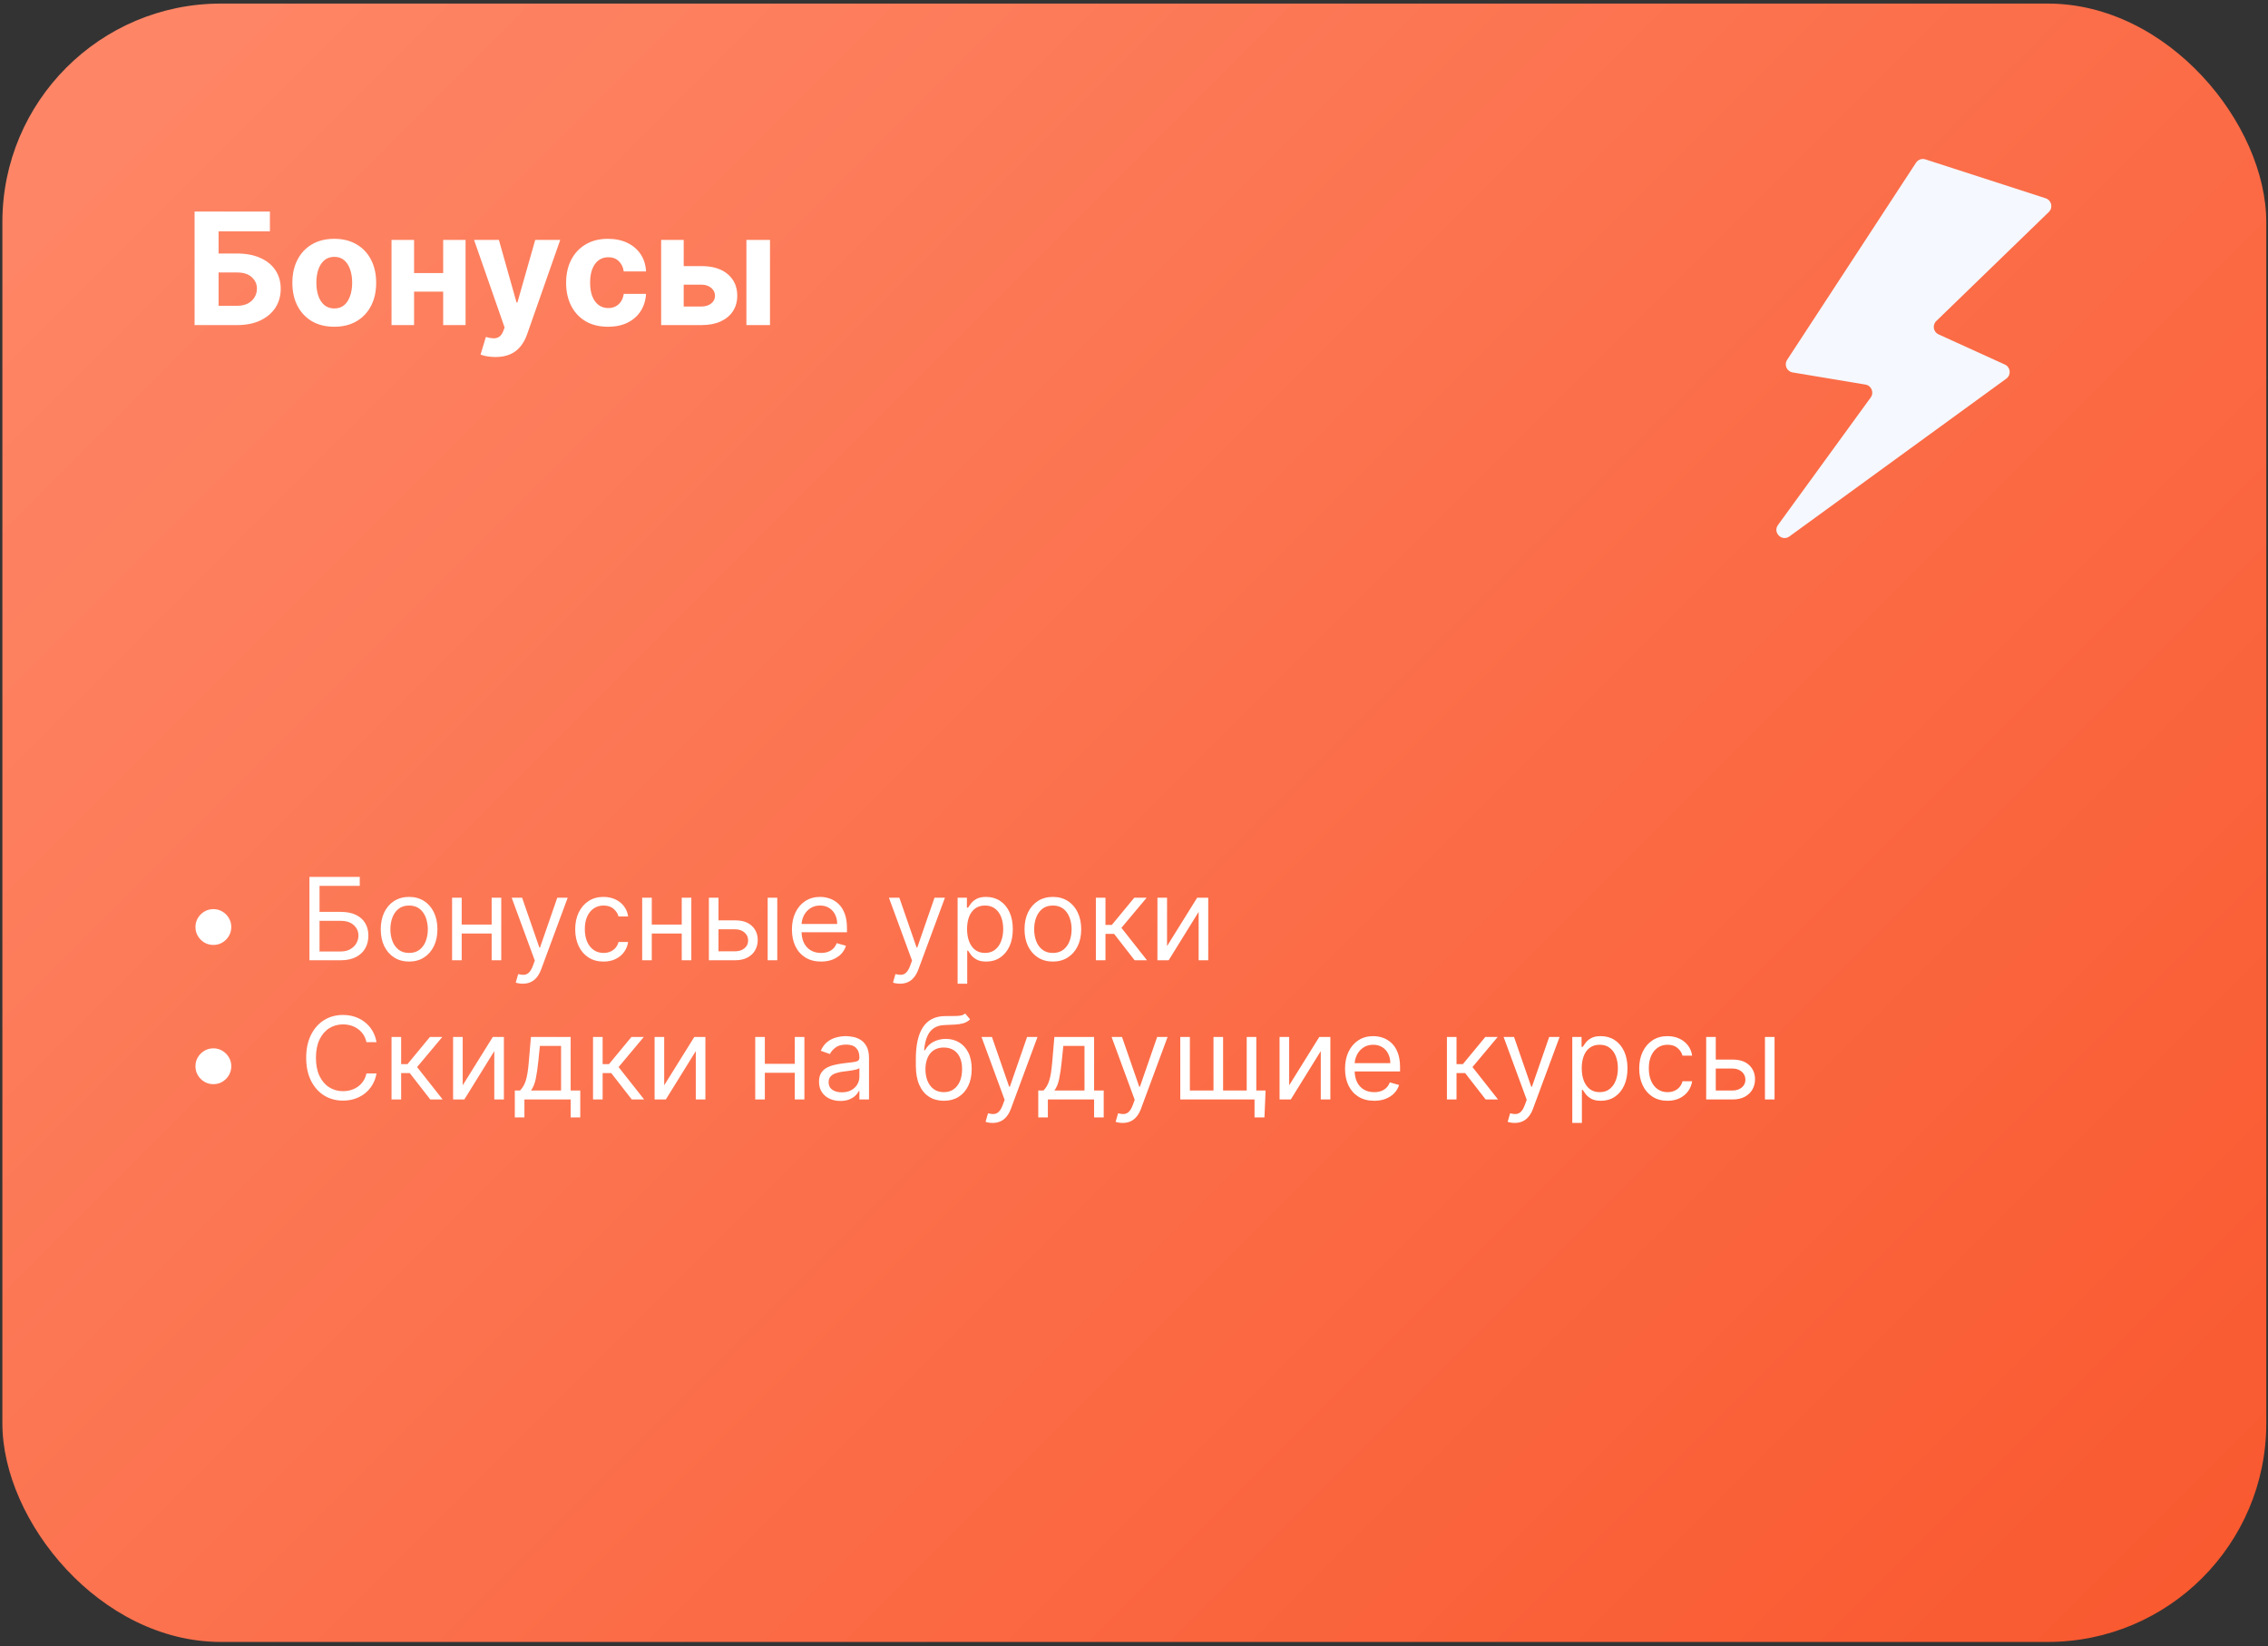
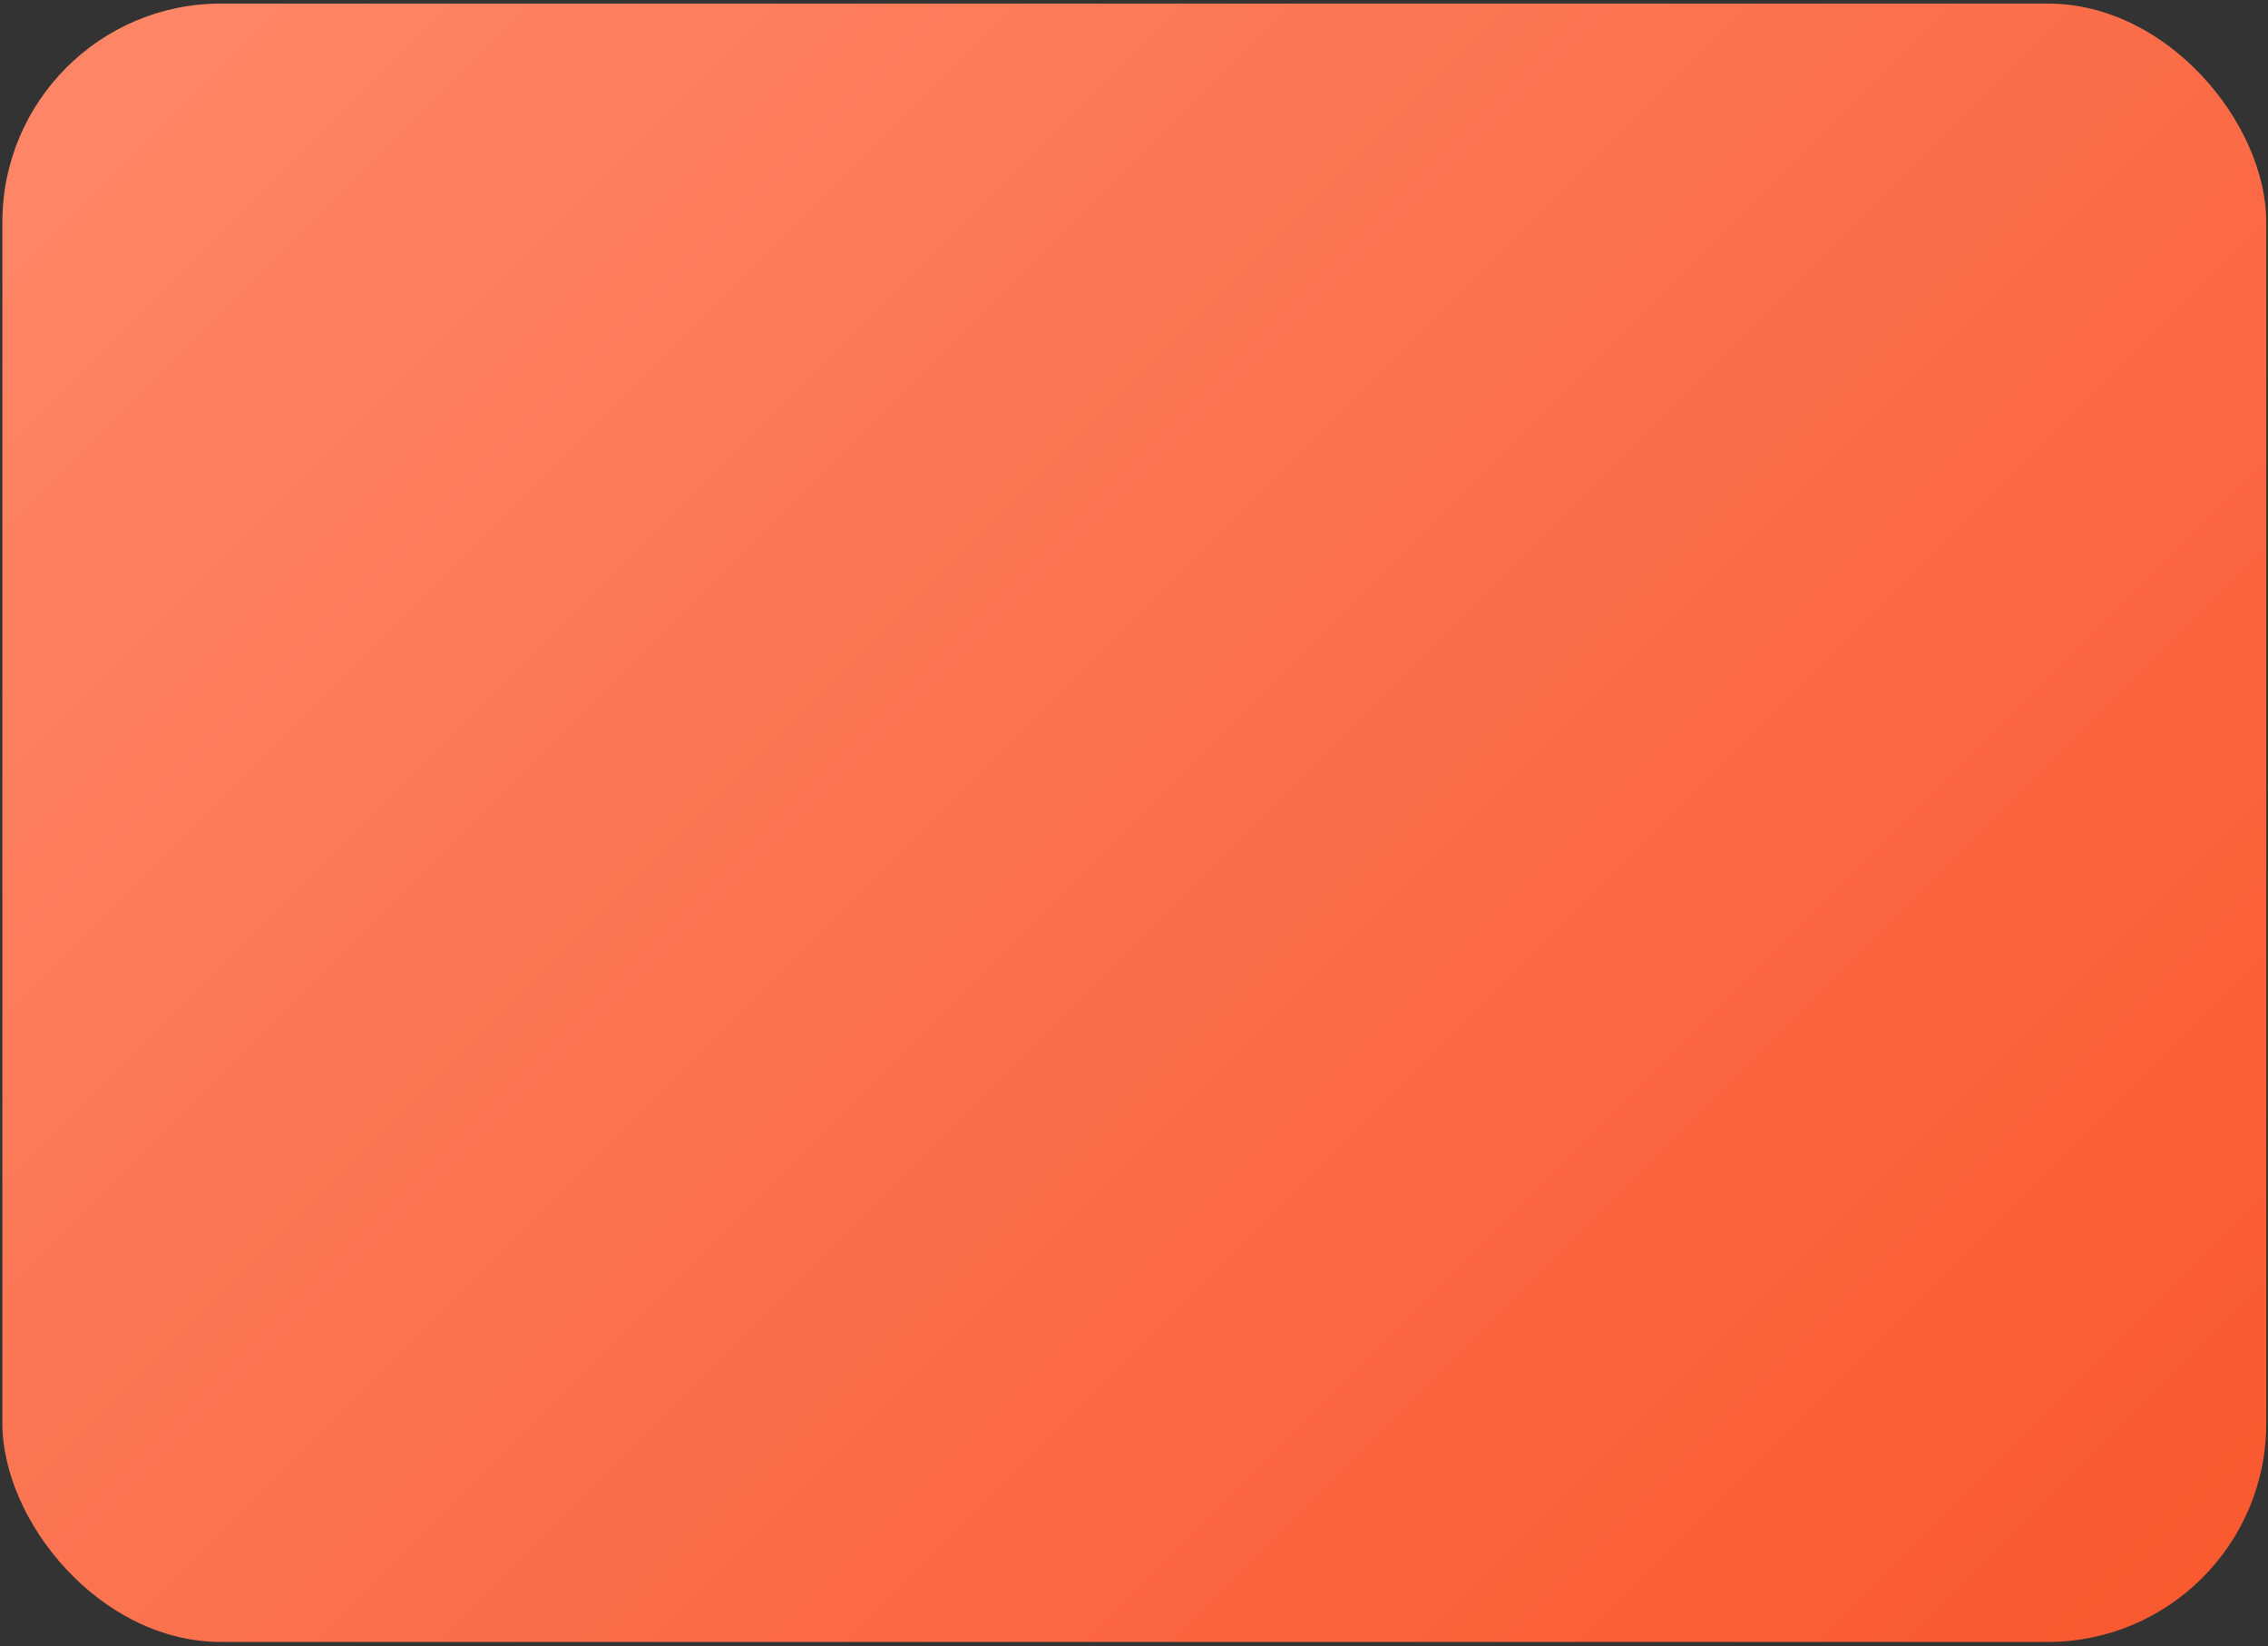
<svg xmlns="http://www.w3.org/2000/svg" width="277" height="201" viewBox="0 0 277 201" fill="none">
  <rect x="0" y="0" width="277" height="201" fill="#333333" stroke="none" />
  <rect x="0.29" y="0.436" width="276.5" height="200.06" rx="26.69" fill="url(#paint0_linear_2005_18)" />
-   <path d="M23.765 39.696V25.832H32.964V28.249H26.696V30.956H28.95C30.047 30.956 30.992 31.135 31.787 31.491C32.585 31.843 33.201 32.342 33.635 32.987C34.068 33.633 34.285 34.393 34.285 35.268C34.285 36.139 34.068 36.909 33.635 37.577C33.201 38.24 32.585 38.759 31.787 39.134C30.992 39.508 30.047 39.696 28.95 39.696H23.765ZM26.696 37.34H28.95C29.474 37.34 29.916 37.245 30.277 37.056C30.638 36.861 30.911 36.606 31.096 36.291C31.286 35.97 31.38 35.62 31.38 35.241C31.38 34.691 31.171 34.226 30.751 33.847C30.336 33.463 29.735 33.271 28.95 33.271H26.696V37.34ZM40.825 39.899C39.774 39.899 38.864 39.675 38.097 39.228C37.335 38.777 36.746 38.15 36.331 37.347C35.915 36.539 35.708 35.602 35.708 34.537C35.708 33.463 35.915 32.525 36.331 31.721C36.746 30.913 37.335 30.286 38.097 29.839C38.864 29.388 39.774 29.162 40.825 29.162C41.877 29.162 42.784 29.388 43.547 29.839C44.314 30.286 44.905 30.913 45.32 31.721C45.735 32.525 45.943 33.463 45.943 34.537C45.943 35.602 45.735 36.539 45.32 37.347C44.905 38.15 44.314 38.777 43.547 39.228C42.784 39.675 41.877 39.899 40.825 39.899ZM40.839 37.665C41.317 37.665 41.717 37.529 42.037 37.259C42.358 36.983 42.599 36.609 42.761 36.135C42.928 35.661 43.012 35.122 43.012 34.517C43.012 33.912 42.928 33.373 42.761 32.899C42.599 32.425 42.358 32.051 42.037 31.775C41.717 31.5 41.317 31.363 40.839 31.363C40.356 31.363 39.95 31.5 39.62 31.775C39.295 32.051 39.05 32.425 38.883 32.899C38.72 33.373 38.639 33.912 38.639 34.517C38.639 35.122 38.72 35.661 38.883 36.135C39.05 36.609 39.295 36.983 39.62 37.259C39.95 37.529 40.356 37.665 40.839 37.665ZM55.054 33.346V35.614H49.626V33.346H55.054ZM50.573 29.298V39.696H47.818V29.298H50.573ZM56.862 29.298V39.696H54.127V29.298H56.862ZM60.507 43.595C60.142 43.595 59.799 43.565 59.478 43.507C59.162 43.453 58.901 43.383 58.693 43.297L59.343 41.144C59.681 41.248 59.986 41.304 60.257 41.313C60.532 41.322 60.769 41.259 60.968 41.124C61.171 40.989 61.335 40.758 61.462 40.433L61.631 39.993L57.901 29.298H60.934L63.086 36.934H63.195L65.368 29.298H68.421L64.379 40.819C64.185 41.379 63.921 41.866 63.587 42.281C63.258 42.701 62.84 43.024 62.335 43.249C61.83 43.48 61.22 43.595 60.507 43.595ZM74.259 39.899C73.194 39.899 72.278 39.673 71.511 39.222C70.748 38.766 70.162 38.134 69.751 37.326C69.345 36.519 69.142 35.589 69.142 34.537C69.142 33.472 69.347 32.538 69.758 31.735C70.173 30.927 70.762 30.297 71.524 29.846C72.287 29.39 73.194 29.162 74.246 29.162C75.153 29.162 75.947 29.327 76.629 29.657C77.31 29.986 77.849 30.449 78.246 31.044C78.644 31.64 78.862 32.34 78.903 33.143H76.182C76.105 32.624 75.902 32.206 75.572 31.89C75.248 31.57 74.821 31.41 74.293 31.41C73.846 31.41 73.456 31.532 73.122 31.775C72.793 32.015 72.535 32.364 72.35 32.825C72.165 33.285 72.073 33.842 72.073 34.497C72.073 35.16 72.163 35.724 72.344 36.189C72.528 36.654 72.788 37.008 73.122 37.252C73.456 37.495 73.846 37.617 74.293 37.617C74.623 37.617 74.918 37.55 75.18 37.414C75.446 37.279 75.665 37.083 75.836 36.825C76.012 36.564 76.127 36.25 76.182 35.884H78.903C78.858 36.679 78.641 37.378 78.253 37.983C77.87 38.583 77.339 39.053 76.662 39.391C75.985 39.729 75.184 39.899 74.259 39.899ZM82.557 32.493H85.664C87.04 32.493 88.114 32.822 88.886 33.481C89.658 34.136 90.044 35.011 90.044 36.108C90.044 36.821 89.87 37.448 89.522 37.99C89.175 38.527 88.674 38.946 88.02 39.249C87.365 39.547 86.58 39.696 85.664 39.696H80.749V29.298H83.504V37.428H85.664C86.147 37.428 86.544 37.306 86.855 37.062C87.167 36.819 87.325 36.507 87.329 36.128C87.325 35.727 87.167 35.399 86.855 35.147C86.544 34.889 86.147 34.761 85.664 34.761H82.557V32.493ZM91.161 39.696V29.298H94.044V39.696H91.161Z" fill="white" />
-   <path d="M26.06 115.386C25.659 115.386 25.293 115.289 24.961 115.093C24.63 114.894 24.365 114.629 24.166 114.298C23.97 113.966 23.872 113.6 23.872 113.199C23.872 112.794 23.97 112.428 24.166 112.1C24.365 111.769 24.63 111.505 24.961 111.31C25.293 111.111 25.659 111.011 26.06 111.011C26.464 111.011 26.831 111.111 27.159 111.31C27.49 111.505 27.754 111.769 27.949 112.1C28.148 112.428 28.247 112.794 28.247 113.199C28.247 113.6 28.148 113.966 27.949 114.298C27.754 114.629 27.49 114.894 27.159 115.093C26.831 115.289 26.464 115.386 26.06 115.386ZM37.793 117.256V107.074H43.938V108.168H39.026V111.349H41.611C42.34 111.349 42.955 111.469 43.456 111.707C43.959 111.946 44.34 112.282 44.599 112.717C44.861 113.151 44.992 113.663 44.992 114.253C44.992 114.843 44.861 115.363 44.599 115.814C44.34 116.265 43.959 116.618 43.456 116.873C42.955 117.128 42.34 117.256 41.611 117.256H37.793ZM39.026 116.182H41.611C42.075 116.182 42.468 116.089 42.789 115.903C43.114 115.714 43.359 115.472 43.525 115.177C43.694 114.879 43.779 114.564 43.779 114.233C43.779 113.746 43.591 113.326 43.217 112.975C42.842 112.62 42.307 112.443 41.611 112.443H39.026V116.182ZM49.965 117.415C49.275 117.415 48.67 117.251 48.15 116.923C47.633 116.594 47.229 116.135 46.937 115.545C46.648 114.955 46.504 114.266 46.504 113.477C46.504 112.682 46.648 111.987 46.937 111.394C47.229 110.801 47.633 110.34 48.15 110.012C48.67 109.684 49.275 109.52 49.965 109.52C50.654 109.52 51.257 109.684 51.774 110.012C52.295 110.34 52.699 110.801 52.987 111.394C53.279 111.987 53.425 112.682 53.425 113.477C53.425 114.266 53.279 114.955 52.987 115.545C52.699 116.135 52.295 116.594 51.774 116.923C51.257 117.251 50.654 117.415 49.965 117.415ZM49.965 116.361C50.488 116.361 50.919 116.226 51.257 115.958C51.595 115.69 51.846 115.337 52.008 114.899C52.17 114.462 52.252 113.988 52.252 113.477C52.252 112.967 52.17 112.491 52.008 112.05C51.846 111.61 51.595 111.253 51.257 110.981C50.919 110.71 50.488 110.574 49.965 110.574C49.441 110.574 49.01 110.71 48.672 110.981C48.334 111.253 48.084 111.61 47.921 112.05C47.759 112.491 47.678 112.967 47.678 113.477C47.678 113.988 47.759 114.462 47.921 114.899C48.084 115.337 48.334 115.69 48.672 115.958C49.01 116.226 49.441 116.361 49.965 116.361ZM60.327 112.901V113.994H56.111V112.901H60.327ZM56.389 109.619V117.256H55.216V109.619H56.389ZM61.221 109.619V117.256H60.048V109.619H61.221ZM63.846 120.119C63.648 120.119 63.47 120.103 63.315 120.07C63.159 120.04 63.051 120.01 62.991 119.98L63.29 118.946C63.575 119.019 63.827 119.045 64.045 119.026C64.264 119.006 64.458 118.908 64.627 118.732C64.799 118.56 64.957 118.28 65.099 117.892L65.318 117.295L62.494 109.619H63.767L65.875 115.704H65.954L68.062 109.619H69.335L66.094 118.369C65.948 118.764 65.767 119.09 65.552 119.349C65.336 119.61 65.086 119.804 64.801 119.93C64.519 120.056 64.201 120.119 63.846 120.119ZM73.713 117.415C72.997 117.415 72.38 117.246 71.863 116.908C71.346 116.57 70.948 116.104 70.67 115.511C70.392 114.917 70.252 114.24 70.252 113.477C70.252 112.702 70.395 112.017 70.68 111.424C70.968 110.827 71.369 110.362 71.883 110.027C72.4 109.689 73.003 109.52 73.693 109.52C74.23 109.52 74.714 109.619 75.144 109.818C75.575 110.017 75.928 110.295 76.203 110.653C76.478 111.011 76.649 111.429 76.716 111.906H75.542C75.453 111.558 75.254 111.25 74.946 110.981C74.641 110.71 74.23 110.574 73.713 110.574C73.255 110.574 72.854 110.693 72.51 110.932C72.168 111.167 71.901 111.5 71.709 111.931C71.52 112.359 71.426 112.861 71.426 113.437C71.426 114.027 71.519 114.541 71.704 114.979C71.893 115.416 72.158 115.756 72.5 115.998C72.844 116.24 73.249 116.361 73.713 116.361C74.018 116.361 74.294 116.308 74.543 116.202C74.791 116.096 75.002 115.943 75.174 115.744C75.347 115.545 75.469 115.307 75.542 115.028H76.716C76.649 115.479 76.485 115.885 76.223 116.246C75.965 116.604 75.622 116.889 75.194 117.101C74.77 117.31 74.276 117.415 73.713 117.415ZM83.541 112.901V113.994H79.326V112.901H83.541ZM79.604 109.619V117.256H78.431V109.619H79.604ZM84.436 109.619V117.256H83.263V109.619H84.436ZM87.593 112.383H89.781C90.676 112.383 91.36 112.61 91.834 113.065C92.308 113.519 92.545 114.094 92.545 114.79C92.545 115.247 92.439 115.663 92.227 116.038C92.015 116.409 91.703 116.705 91.292 116.927C90.881 117.146 90.377 117.256 89.781 117.256H86.579V109.619H87.752V116.162H89.781C90.245 116.162 90.626 116.039 90.924 115.794C91.223 115.549 91.372 115.234 91.372 114.849C91.372 114.445 91.223 114.115 90.924 113.86C90.626 113.605 90.245 113.477 89.781 113.477H87.593V112.383ZM93.758 117.256V109.619H94.931V117.256H93.758ZM100.281 117.415C99.545 117.415 98.91 117.252 98.377 116.927C97.846 116.599 97.437 116.142 97.149 115.555C96.864 114.965 96.721 114.279 96.721 113.497C96.721 112.715 96.864 112.026 97.149 111.429C97.437 110.829 97.838 110.362 98.352 110.027C98.869 109.689 99.472 109.52 100.161 109.52C100.559 109.52 100.952 109.586 101.34 109.719C101.728 109.851 102.081 110.067 102.399 110.365C102.717 110.66 102.97 111.051 103.159 111.538C103.348 112.026 103.443 112.625 103.443 113.338V113.835H97.556V112.821H102.25C102.25 112.39 102.163 112.006 101.991 111.668C101.822 111.329 101.58 111.063 101.265 110.867C100.954 110.672 100.586 110.574 100.161 110.574C99.694 110.574 99.29 110.69 98.948 110.922C98.61 111.151 98.35 111.449 98.168 111.817C97.986 112.185 97.894 112.579 97.894 113V113.676C97.894 114.253 97.994 114.742 98.193 115.143C98.395 115.54 98.675 115.844 99.033 116.052C99.391 116.258 99.807 116.361 100.281 116.361C100.589 116.361 100.867 116.318 101.116 116.231C101.368 116.142 101.585 116.009 101.767 115.834C101.95 115.655 102.09 115.433 102.19 115.168L103.323 115.486C103.204 115.87 103.004 116.208 102.722 116.5C102.44 116.788 102.092 117.014 101.678 117.176C101.264 117.335 100.798 117.415 100.281 117.415ZM109.921 120.119C109.722 120.119 109.545 120.103 109.389 120.07C109.233 120.04 109.125 120.01 109.066 119.98L109.364 118.946C109.649 119.019 109.901 119.045 110.12 119.026C110.338 119.006 110.532 118.908 110.701 118.732C110.874 118.56 111.031 118.28 111.174 117.892L111.392 117.295L108.568 109.619H109.841L111.949 115.704H112.029L114.137 109.619H115.409L112.168 118.369C112.022 118.764 111.841 119.09 111.626 119.349C111.411 119.61 111.16 119.804 110.875 119.93C110.594 120.056 110.275 120.119 109.921 120.119ZM116.958 120.119V109.619H118.092V110.832H118.231C118.317 110.7 118.436 110.531 118.589 110.325C118.744 110.116 118.967 109.931 119.255 109.768C119.547 109.603 119.941 109.52 120.438 109.52C121.081 109.52 121.648 109.681 122.138 110.002C122.629 110.324 123.012 110.779 123.287 111.369C123.562 111.959 123.699 112.655 123.699 113.457C123.699 114.266 123.562 114.967 123.287 115.56C123.012 116.15 122.631 116.608 122.143 116.932C121.656 117.254 121.094 117.415 120.458 117.415C119.967 117.415 119.575 117.334 119.28 117.171C118.985 117.005 118.758 116.818 118.599 116.609C118.44 116.397 118.317 116.222 118.231 116.082H118.131V120.119H116.958ZM118.111 113.437C118.111 114.014 118.196 114.523 118.365 114.964C118.534 115.401 118.781 115.744 119.106 115.993C119.431 116.238 119.828 116.361 120.299 116.361C120.789 116.361 121.199 116.231 121.527 115.973C121.858 115.711 122.107 115.36 122.273 114.919C122.442 114.475 122.526 113.981 122.526 113.437C122.526 112.901 122.443 112.417 122.278 111.986C122.115 111.552 121.868 111.209 121.537 110.957C121.209 110.701 120.796 110.574 120.299 110.574C119.822 110.574 119.421 110.695 119.096 110.937C118.771 111.175 118.526 111.51 118.36 111.941C118.194 112.369 118.111 112.867 118.111 113.437ZM128.592 117.415C127.902 117.415 127.297 117.251 126.777 116.923C126.26 116.594 125.856 116.135 125.564 115.545C125.275 114.955 125.131 114.266 125.131 113.477C125.131 112.682 125.275 111.987 125.564 111.394C125.856 110.801 126.26 110.34 126.777 110.012C127.297 109.684 127.902 109.52 128.592 109.52C129.281 109.52 129.884 109.684 130.401 110.012C130.922 110.34 131.326 110.801 131.614 111.394C131.906 111.987 132.052 112.682 132.052 113.477C132.052 114.266 131.906 114.955 131.614 115.545C131.326 116.135 130.922 116.594 130.401 116.923C129.884 117.251 129.281 117.415 128.592 117.415ZM128.592 116.361C129.115 116.361 129.546 116.226 129.884 115.958C130.222 115.69 130.472 115.337 130.635 114.899C130.797 114.462 130.878 113.988 130.878 113.477C130.878 112.967 130.797 112.491 130.635 112.05C130.472 111.61 130.222 111.253 129.884 110.981C129.546 110.71 129.115 110.574 128.592 110.574C128.068 110.574 127.637 110.71 127.299 110.981C126.961 111.253 126.711 111.61 126.548 112.05C126.386 112.491 126.305 112.967 126.305 113.477C126.305 113.988 126.386 114.462 126.548 114.899C126.711 115.337 126.961 115.69 127.299 115.958C127.637 116.226 128.068 116.361 128.592 116.361ZM133.843 117.256V109.619H135.016V112.94H135.792L138.536 109.619H140.047L136.965 113.298L140.087 117.256H138.576L136.07 114.034H135.016V117.256H133.843ZM142.536 115.526L146.215 109.619H147.567V117.256H146.394V111.349L142.734 117.256H141.362V109.619H142.536V115.526ZM26.06 132.386C25.659 132.386 25.293 132.289 24.961 132.093C24.63 131.894 24.365 131.629 24.166 131.298C23.97 130.966 23.872 130.6 23.872 130.199C23.872 129.794 23.97 129.428 24.166 129.1C24.365 128.769 24.63 128.505 24.961 128.31C25.293 128.111 25.659 128.011 26.06 128.011C26.464 128.011 26.831 128.111 27.159 128.31C27.49 128.505 27.754 128.769 27.949 129.1C28.148 129.428 28.247 129.794 28.247 130.199C28.247 130.6 28.148 130.966 27.949 131.298C27.754 131.629 27.49 131.894 27.159 132.093C26.831 132.289 26.464 132.386 26.06 132.386ZM45.986 127.256H44.753C44.68 126.901 44.553 126.589 44.37 126.321C44.191 126.052 43.973 125.827 43.714 125.645C43.459 125.459 43.175 125.32 42.864 125.227C42.552 125.134 42.228 125.088 41.889 125.088C41.273 125.088 40.715 125.244 40.214 125.555C39.717 125.867 39.321 126.326 39.026 126.932C38.734 127.539 38.588 128.283 38.588 129.165C38.588 130.046 38.734 130.79 39.026 131.397C39.321 132.003 39.717 132.463 40.214 132.774C40.715 133.086 41.273 133.241 41.889 133.241C42.228 133.241 42.552 133.195 42.864 133.102C43.175 133.009 43.459 132.872 43.714 132.69C43.973 132.504 44.191 132.277 44.37 132.008C44.553 131.737 44.68 131.425 44.753 131.074H45.986C45.893 131.594 45.724 132.06 45.479 132.471C45.234 132.882 44.929 133.231 44.564 133.52C44.2 133.805 43.79 134.022 43.336 134.171C42.886 134.32 42.403 134.395 41.889 134.395C41.021 134.395 40.249 134.183 39.573 133.758C38.897 133.334 38.365 132.731 37.977 131.949C37.589 131.167 37.395 130.239 37.395 129.165C37.395 128.091 37.589 127.163 37.977 126.381C38.365 125.598 38.897 124.995 39.573 124.571C40.249 124.147 41.021 123.935 41.889 123.935C42.403 123.935 42.886 124.009 43.336 124.158C43.79 124.307 44.2 124.526 44.564 124.815C44.929 125.1 45.234 125.448 45.479 125.859C45.724 126.266 45.893 126.732 45.986 127.256ZM47.819 134.256V126.619H48.993V129.94H49.768L52.513 126.619H54.024L50.941 130.298L54.064 134.256H52.552L50.047 131.034H48.993V134.256H47.819ZM56.512 132.526L60.191 126.619H61.543V134.256H60.37V128.349L56.711 134.256H55.339V126.619H56.512V132.526ZM62.877 136.443V133.162H63.513C63.669 132.999 63.803 132.824 63.916 132.635C64.029 132.446 64.127 132.222 64.209 131.964C64.296 131.702 64.368 131.384 64.428 131.009C64.488 130.631 64.541 130.176 64.587 129.642L64.846 126.619H69.698V133.162H70.871V136.443H69.698V134.256H64.05V136.443H62.877ZM64.846 133.162H68.525V127.713H65.94L65.741 129.642C65.658 130.441 65.555 131.138 65.433 131.735C65.31 132.332 65.114 132.807 64.846 133.162ZM72.429 134.256V126.619H73.602V129.94H74.378L77.122 126.619H78.633L75.551 130.298L78.673 134.256H77.162L74.656 131.034H73.602V134.256H72.429ZM81.121 132.526L84.8 126.619H86.153V134.256H84.98V128.349L81.32 134.256H79.948V126.619H81.121V132.526ZM97.35 129.901V130.994H93.134V129.901H97.35ZM93.413 126.619V134.256H92.239V126.619H93.413ZM98.245 126.619V134.256H97.072V126.619H98.245ZM102.635 134.435C102.151 134.435 101.712 134.343 101.317 134.161C100.923 133.976 100.61 133.709 100.378 133.361C100.146 133.009 100.03 132.585 100.03 132.088C100.03 131.651 100.116 131.296 100.288 131.024C100.461 130.749 100.691 130.534 100.979 130.378C101.268 130.222 101.586 130.106 101.934 130.03C102.285 129.95 102.638 129.887 102.993 129.841C103.457 129.781 103.833 129.736 104.121 129.707C104.413 129.673 104.625 129.619 104.758 129.543C104.894 129.466 104.962 129.334 104.962 129.145V129.105C104.962 128.615 104.827 128.233 104.559 127.962C104.294 127.69 103.891 127.554 103.351 127.554C102.791 127.554 102.351 127.677 102.033 127.922C101.715 128.167 101.491 128.429 101.362 128.707L100.249 128.31C100.447 127.846 100.713 127.484 101.044 127.226C101.379 126.964 101.743 126.782 102.138 126.679C102.535 126.573 102.927 126.52 103.311 126.52C103.556 126.52 103.838 126.55 104.156 126.609C104.478 126.666 104.788 126.783 105.086 126.962C105.387 127.141 105.638 127.411 105.837 127.773C106.035 128.134 106.135 128.618 106.135 129.224V134.256H104.962V133.222H104.902C104.822 133.387 104.69 133.565 104.504 133.753C104.319 133.942 104.072 134.103 103.763 134.236C103.455 134.368 103.079 134.435 102.635 134.435ZM102.814 133.381C103.278 133.381 103.669 133.289 103.987 133.107C104.309 132.925 104.551 132.69 104.713 132.401C104.879 132.113 104.962 131.81 104.962 131.491V130.418C104.912 130.477 104.802 130.532 104.633 130.582C104.468 130.628 104.275 130.669 104.057 130.706C103.841 130.739 103.631 130.769 103.425 130.795C103.223 130.819 103.059 130.838 102.933 130.855C102.628 130.895 102.343 130.959 102.078 131.049C101.816 131.135 101.604 131.266 101.442 131.442C101.283 131.614 101.203 131.849 101.203 132.148C101.203 132.555 101.354 132.864 101.655 133.072C101.96 133.278 102.347 133.381 102.814 133.381ZM117.881 123.756L118.478 124.472C118.246 124.697 117.978 124.854 117.673 124.944C117.368 125.033 117.023 125.088 116.639 125.108C116.254 125.128 115.827 125.148 115.356 125.168C114.826 125.187 114.386 125.317 114.038 125.555C113.69 125.794 113.422 126.139 113.233 126.589C113.044 127.04 112.923 127.594 112.87 128.25H112.97C113.228 127.773 113.586 127.421 114.043 127.196C114.501 126.971 114.991 126.858 115.515 126.858C116.112 126.858 116.649 126.997 117.126 127.276C117.603 127.554 117.981 127.967 118.259 128.513C118.538 129.06 118.677 129.735 118.677 130.537C118.677 131.336 118.534 132.025 118.249 132.605C117.968 133.185 117.572 133.633 117.061 133.947C116.554 134.259 115.959 134.415 115.276 134.415C114.594 134.415 113.995 134.254 113.482 133.932C112.968 133.608 112.569 133.127 112.283 132.491C111.998 131.851 111.856 131.061 111.856 130.119V129.304C111.856 127.604 112.144 126.314 112.721 125.436C113.301 124.558 114.173 124.104 115.336 124.074C115.747 124.061 116.113 124.057 116.435 124.064C116.756 124.07 117.036 124.056 117.275 124.019C117.514 123.983 117.716 123.895 117.881 123.756ZM115.276 133.361C115.737 133.361 116.133 133.245 116.465 133.013C116.799 132.781 117.056 132.454 117.235 132.033C117.414 131.609 117.504 131.11 117.504 130.537C117.504 129.98 117.413 129.506 117.23 129.115C117.051 128.724 116.794 128.426 116.46 128.22C116.125 128.015 115.724 127.912 115.256 127.912C114.915 127.912 114.609 127.97 114.337 128.086C114.065 128.202 113.833 128.373 113.641 128.598C113.448 128.823 113.299 129.098 113.193 129.423C113.091 129.748 113.036 130.119 113.029 130.537C113.029 131.392 113.23 132.076 113.631 132.59C114.032 133.104 114.58 133.361 115.276 133.361ZM121.227 137.119C121.029 137.119 120.851 137.103 120.695 137.07C120.54 137.04 120.432 137.01 120.372 136.98L120.671 135.946C120.956 136.019 121.207 136.045 121.426 136.026C121.645 136.006 121.839 135.908 122.008 135.732C122.18 135.56 122.338 135.28 122.48 134.892L122.699 134.295L119.875 126.619H121.148L123.256 132.704H123.335L125.443 126.619H126.716L123.475 135.369C123.329 135.764 123.148 136.09 122.933 136.349C122.717 136.61 122.467 136.804 122.182 136.93C121.9 137.056 121.582 137.119 121.227 137.119ZM126.807 136.443V133.162H127.443C127.599 132.999 127.733 132.824 127.846 132.635C127.958 132.446 128.056 132.222 128.139 131.964C128.225 131.702 128.298 131.384 128.358 131.009C128.418 130.631 128.471 130.176 128.517 129.642L128.775 126.619H133.628V133.162H134.801V136.443H133.628V134.256H127.98V136.443H126.807ZM128.775 133.162H132.454V127.713H129.869L129.67 129.642C129.588 130.441 129.485 131.138 129.362 131.735C129.24 132.332 129.044 132.807 128.775 133.162ZM137.114 137.119C136.915 137.119 136.738 137.103 136.582 137.07C136.426 137.04 136.319 137.01 136.259 136.98L136.557 135.946C136.842 136.019 137.094 136.045 137.313 136.026C137.532 136.006 137.726 135.908 137.895 135.732C138.067 135.56 138.224 135.28 138.367 134.892L138.586 134.295L135.762 126.619H137.035L139.143 132.704H139.222L141.33 126.619H142.603L139.361 135.369C139.215 135.764 139.035 136.09 138.819 136.349C138.604 136.61 138.354 136.804 138.069 136.93C137.787 137.056 137.469 137.119 137.114 137.119ZM154.572 133.162L154.433 136.443H153.22V134.256H152.225V133.162H154.572ZM144.151 126.619H145.325V133.162H148.208V126.619H149.381V133.162H152.265V126.619H153.438V134.256H144.151V126.619ZM157.452 132.526L161.131 126.619H162.483V134.256H161.31V128.349L157.65 134.256H156.278V126.619H157.452V132.526ZM167.834 134.415C167.098 134.415 166.463 134.252 165.929 133.927C165.399 133.599 164.99 133.142 164.701 132.555C164.416 131.965 164.274 131.279 164.274 130.497C164.274 129.715 164.416 129.026 164.701 128.429C164.99 127.829 165.391 127.362 165.905 127.027C166.422 126.689 167.025 126.52 167.714 126.52C168.112 126.52 168.505 126.586 168.893 126.719C169.28 126.851 169.633 127.067 169.951 127.365C170.27 127.66 170.523 128.051 170.712 128.538C170.901 129.026 170.995 129.625 170.995 130.338V130.835H165.109V129.821H169.802C169.802 129.39 169.716 129.006 169.544 128.668C169.375 128.329 169.133 128.063 168.818 127.867C168.506 127.672 168.138 127.574 167.714 127.574C167.247 127.574 166.843 127.69 166.501 127.922C166.163 128.151 165.903 128.449 165.721 128.817C165.538 129.185 165.447 129.579 165.447 130V130.676C165.447 131.253 165.547 131.742 165.745 132.143C165.948 132.54 166.228 132.844 166.586 133.052C166.944 133.258 167.36 133.361 167.834 133.361C168.142 133.361 168.42 133.318 168.669 133.231C168.921 133.142 169.138 133.009 169.32 132.834C169.502 132.655 169.643 132.433 169.743 132.168L170.876 132.486C170.757 132.87 170.556 133.208 170.275 133.5C169.993 133.788 169.645 134.014 169.231 134.176C168.816 134.335 168.351 134.415 167.834 134.415ZM176.718 134.256V126.619H177.891V129.94H178.667L181.411 126.619H182.922L179.84 130.298L182.962 134.256H181.451L178.945 131.034H177.891V134.256H176.718ZM184.993 137.119C184.794 137.119 184.617 137.103 184.461 137.07C184.305 137.04 184.198 137.01 184.138 136.98L184.436 135.946C184.721 136.019 184.973 136.045 185.192 136.026C185.411 136.006 185.605 135.908 185.774 135.732C185.946 135.56 186.103 135.28 186.246 134.892L186.465 134.295L183.641 126.619H184.913L187.021 132.704H187.101L189.209 126.619H190.482L187.24 135.369C187.094 135.764 186.914 136.09 186.698 136.349C186.483 136.61 186.233 136.804 185.948 136.93C185.666 137.056 185.348 137.119 184.993 137.119ZM192.03 137.119V126.619H193.164V127.832H193.303C193.389 127.7 193.509 127.531 193.661 127.325C193.817 127.116 194.039 126.931 194.327 126.768C194.619 126.603 195.013 126.52 195.51 126.52C196.153 126.52 196.72 126.681 197.211 127.002C197.701 127.324 198.084 127.779 198.359 128.369C198.634 128.959 198.772 129.655 198.772 130.457C198.772 131.266 198.634 131.967 198.359 132.56C198.084 133.15 197.703 133.608 197.216 133.932C196.728 134.254 196.167 134.415 195.53 134.415C195.04 134.415 194.647 134.334 194.352 134.171C194.057 134.005 193.83 133.818 193.671 133.609C193.512 133.397 193.389 133.222 193.303 133.082H193.204V137.119H192.03ZM193.184 130.437C193.184 131.014 193.268 131.523 193.437 131.964C193.606 132.401 193.853 132.744 194.178 132.993C194.503 133.238 194.901 133.361 195.371 133.361C195.862 133.361 196.271 133.231 196.599 132.973C196.931 132.711 197.179 132.36 197.345 131.919C197.514 131.475 197.598 130.981 197.598 130.437C197.598 129.901 197.516 129.417 197.35 128.986C197.187 128.552 196.941 128.209 196.609 127.957C196.281 127.701 195.868 127.574 195.371 127.574C194.894 127.574 194.493 127.695 194.168 127.937C193.843 128.175 193.598 128.51 193.432 128.941C193.267 129.369 193.184 129.867 193.184 130.437ZM203.664 134.415C202.948 134.415 202.331 134.246 201.814 133.908C201.297 133.57 200.9 133.104 200.621 132.511C200.343 131.917 200.204 131.24 200.204 130.477C200.204 129.702 200.346 129.017 200.631 128.424C200.919 127.827 201.321 127.362 201.834 127.027C202.351 126.689 202.955 126.52 203.644 126.52C204.181 126.52 204.665 126.619 205.096 126.818C205.526 127.017 205.879 127.295 206.155 127.653C206.43 128.011 206.6 128.429 206.667 128.906H205.493C205.404 128.558 205.205 128.25 204.897 127.981C204.592 127.71 204.181 127.574 203.664 127.574C203.206 127.574 202.805 127.693 202.461 127.932C202.119 128.167 201.852 128.5 201.66 128.931C201.471 129.359 201.377 129.861 201.377 130.437C201.377 131.027 201.47 131.541 201.655 131.979C201.844 132.416 202.109 132.756 202.451 132.998C202.795 133.24 203.2 133.361 203.664 133.361C203.969 133.361 204.245 133.308 204.494 133.202C204.743 133.096 204.953 132.943 205.125 132.744C205.298 132.545 205.42 132.307 205.493 132.028H206.667C206.6 132.479 206.436 132.885 206.174 133.246C205.916 133.604 205.573 133.889 205.145 134.101C204.721 134.31 204.227 134.415 203.664 134.415ZM209.396 129.383H211.584C212.478 129.383 213.163 129.61 213.637 130.065C214.111 130.519 214.348 131.094 214.348 131.79C214.348 132.247 214.242 132.663 214.03 133.038C213.817 133.409 213.506 133.705 213.095 133.927C212.684 134.146 212.18 134.256 211.584 134.256H208.382V126.619H209.555V133.162H211.584C212.048 133.162 212.429 133.039 212.727 132.794C213.025 132.549 213.174 132.234 213.174 131.849C213.174 131.445 213.025 131.115 212.727 130.86C212.429 130.605 212.048 130.477 211.584 130.477H209.396V129.383ZM215.561 134.256V126.619H216.734V134.256H215.561Z" fill="white" />
-   <path d="M218.268 43.944L234.012 19.865C234.259 19.488 234.728 19.322 235.157 19.461L249.847 24.213C250.565 24.446 250.777 25.358 250.235 25.883L236.484 39.204C235.978 39.695 236.124 40.541 236.766 40.833L244.868 44.516C245.565 44.833 245.662 45.784 245.042 46.235L218.552 65.501C217.631 66.171 216.485 65.025 217.155 64.104L228.478 48.534C228.915 47.933 228.567 47.082 227.834 46.96L218.941 45.477C218.229 45.359 217.873 44.548 218.268 43.944Z" fill="#F5F8FF" />
  <defs>
    <linearGradient id="paint0_linear_2005_18" x1="19.4" y1="-18.674" x2="257.68" y2="219.606" gradientUnits="userSpaceOnUse">
      <stop stop-color="#FE8869" />
      <stop offset="1" stop-color="#F9582E" />
    </linearGradient>
  </defs>
</svg>